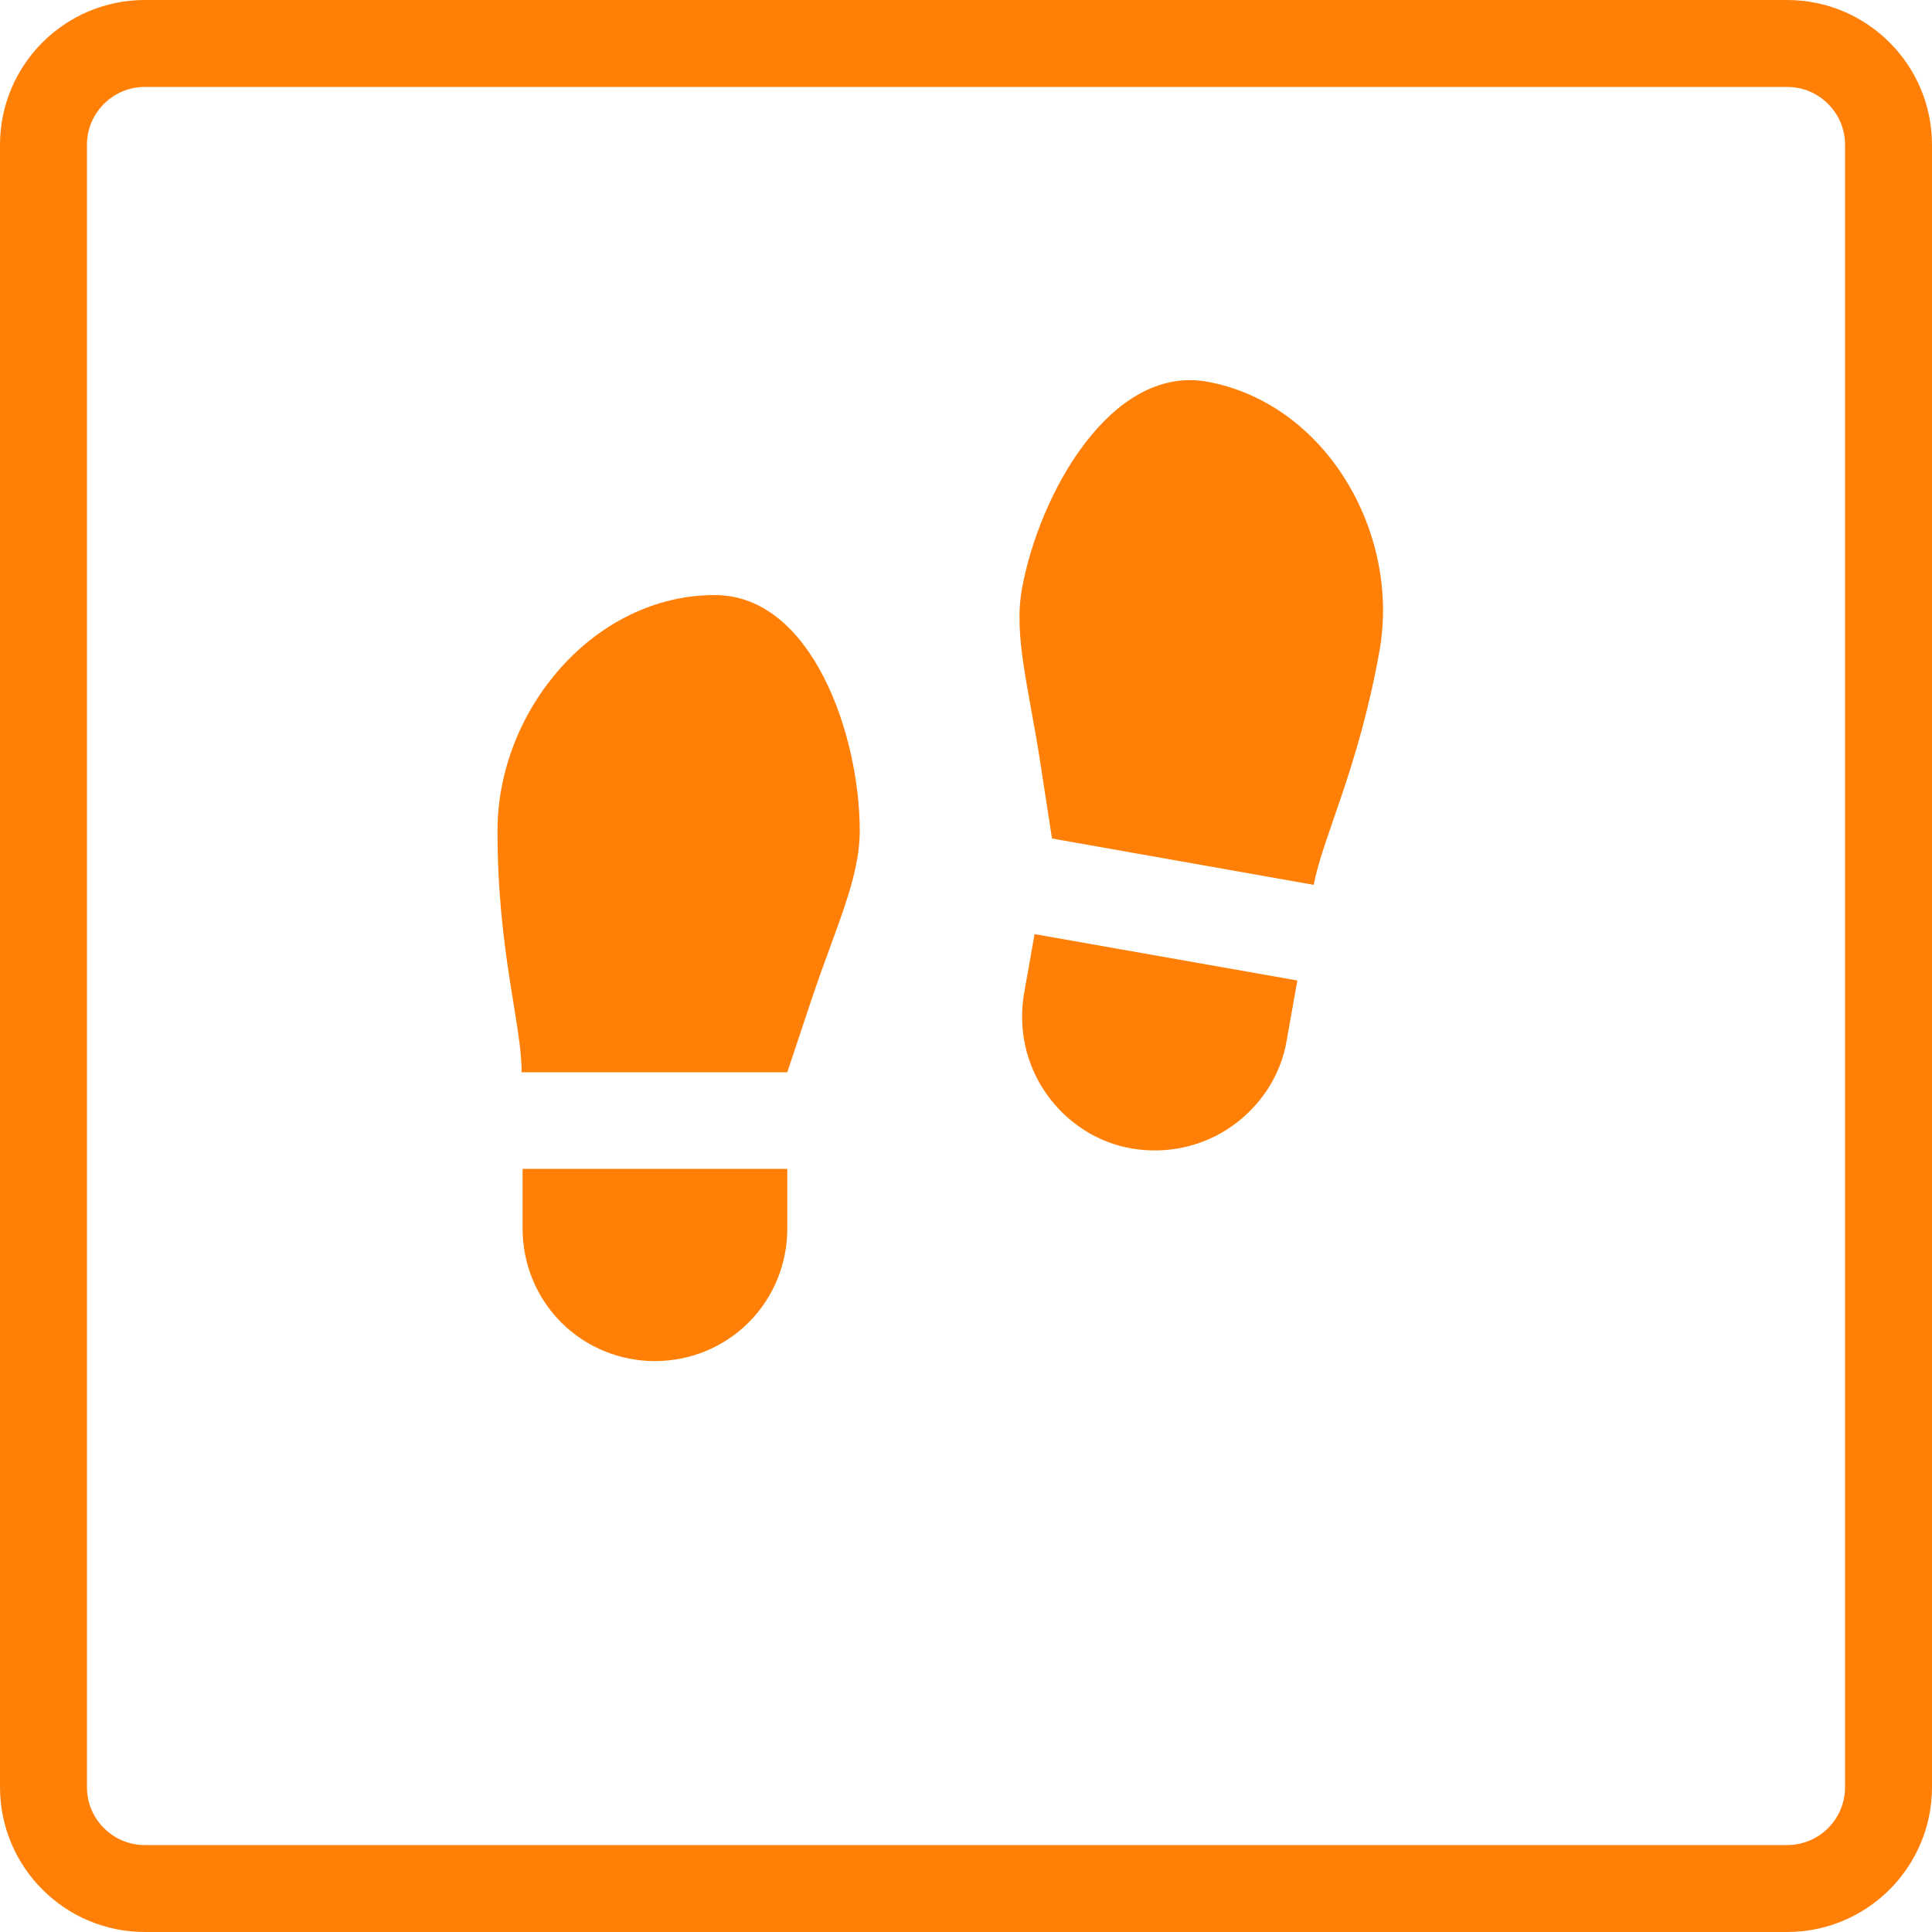
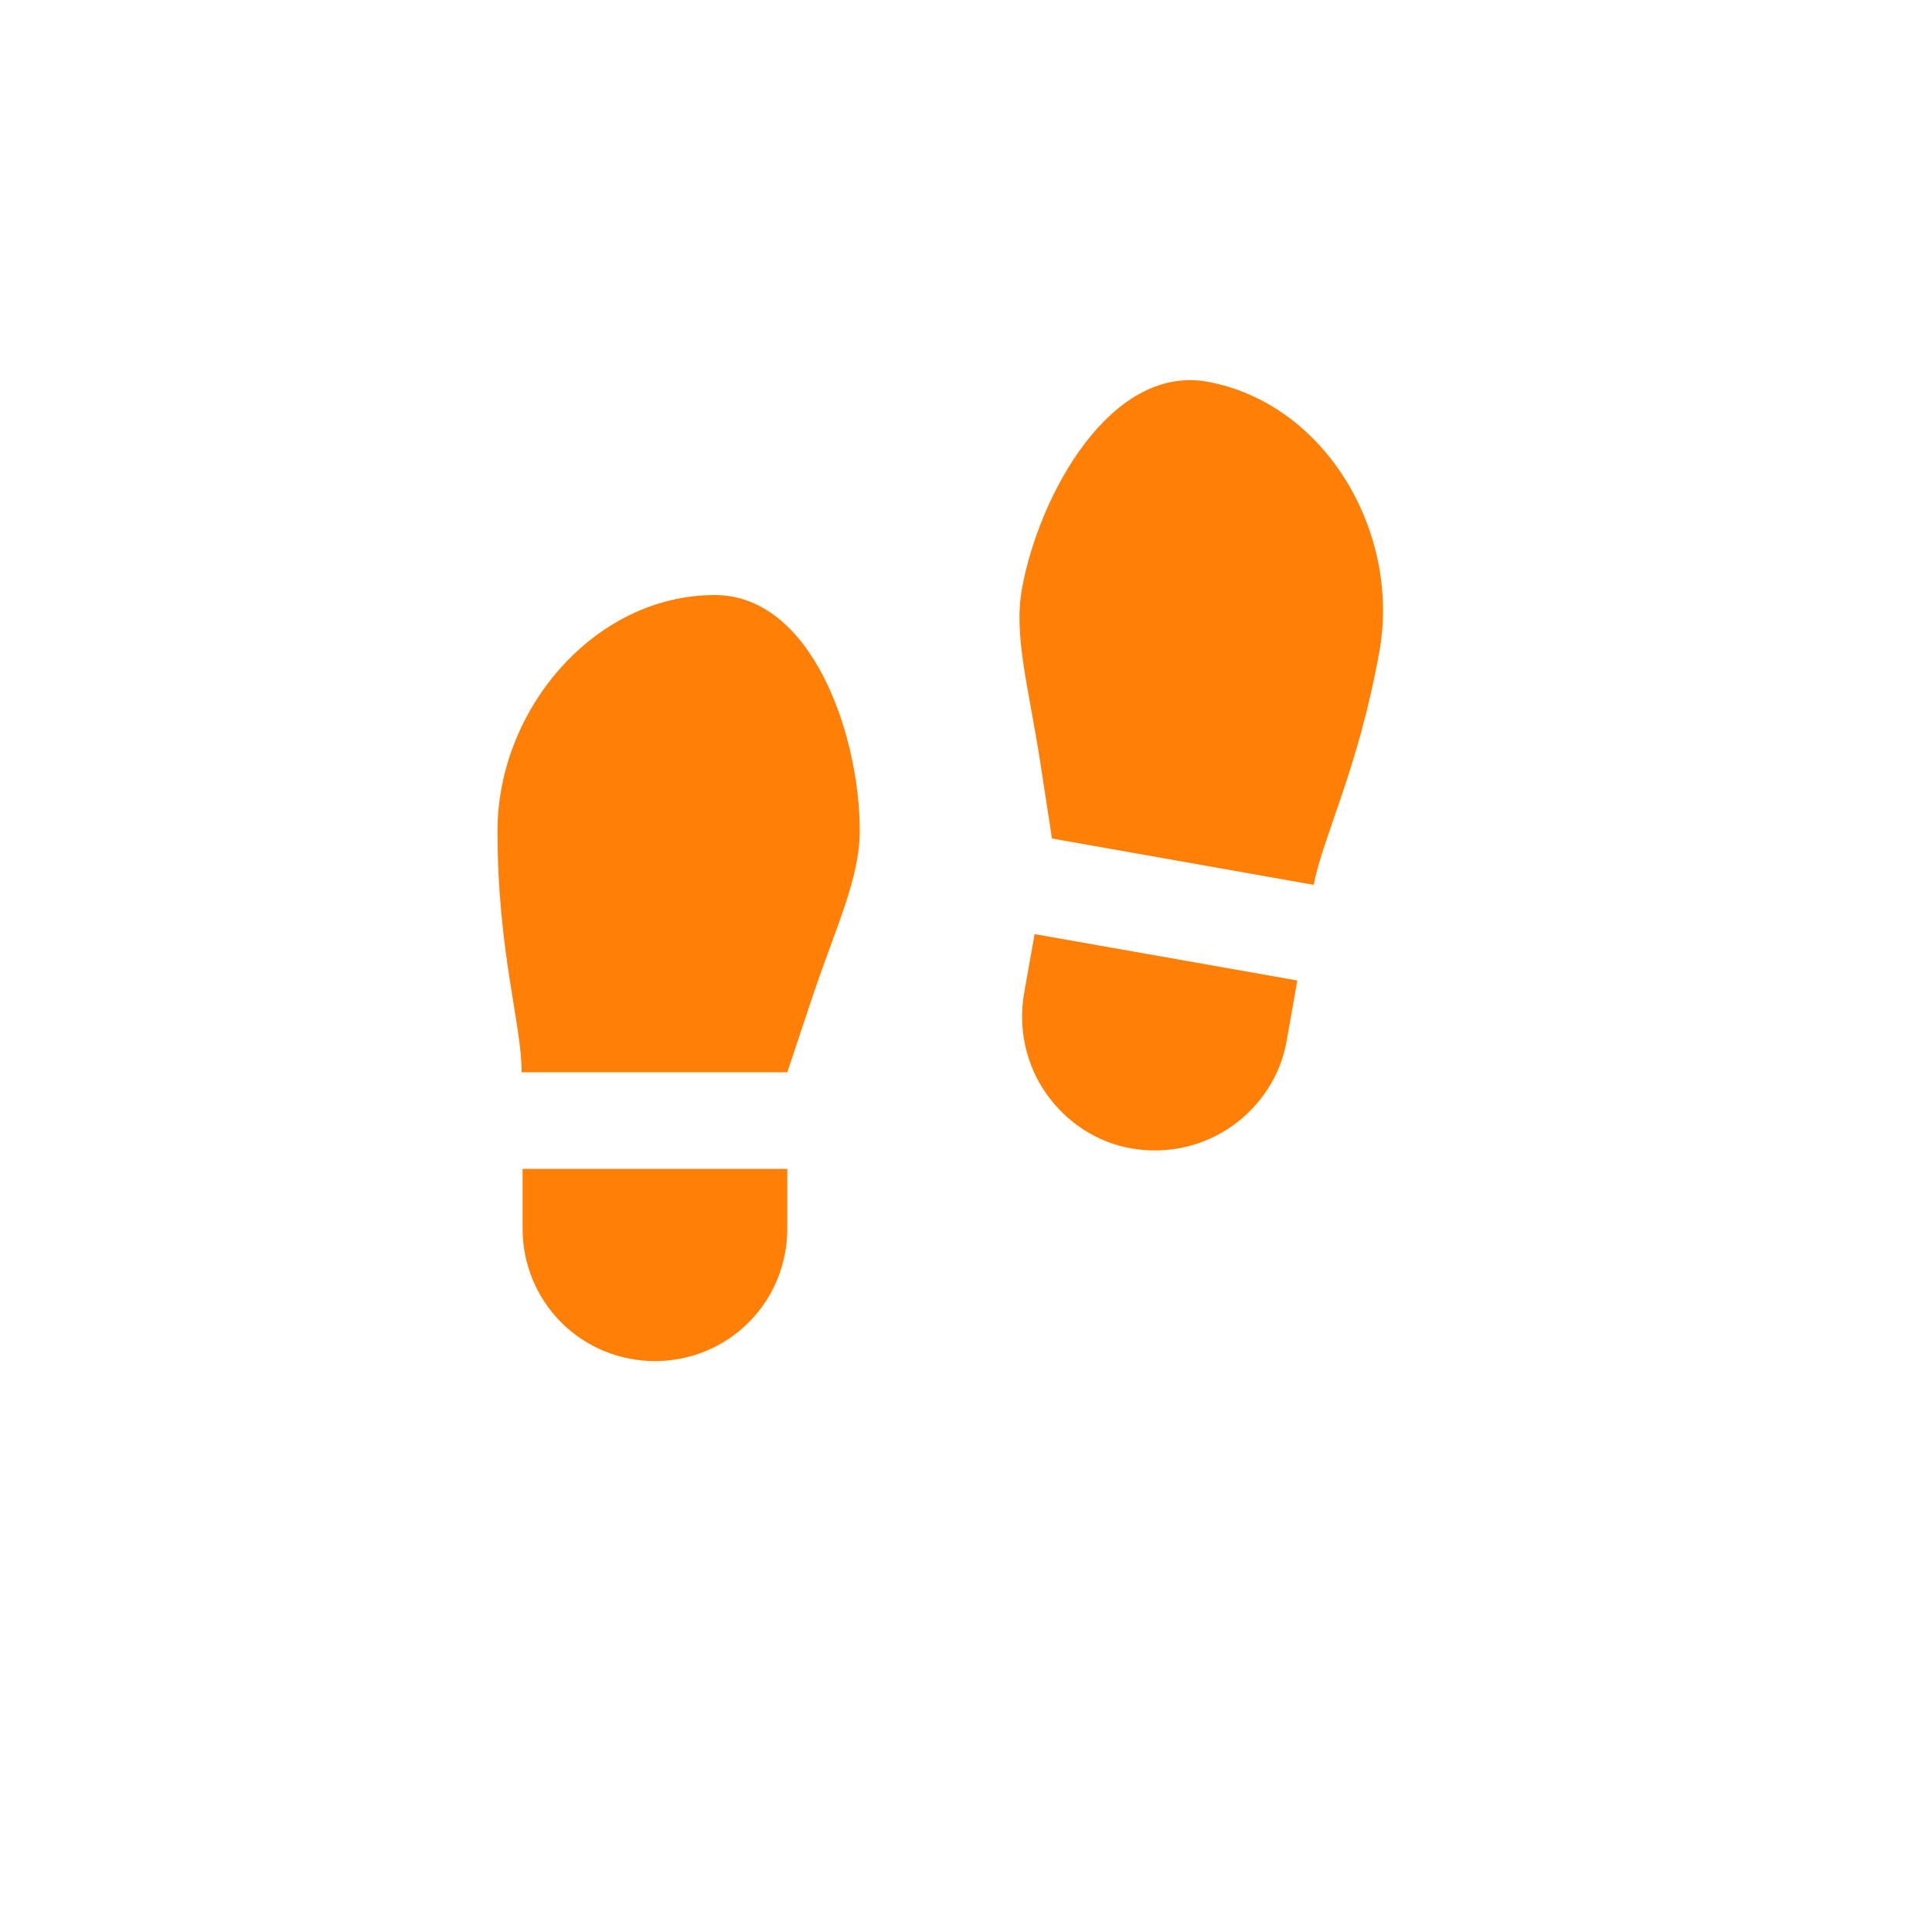
<svg xmlns="http://www.w3.org/2000/svg" version="1.1" id="Слой_1" x="0px" y="0px" viewBox="0 0 200 200" style="enable-background:new 0 0 200 200;" xml:space="preserve">
  <style type="text/css">
	.st0{fill:none;stroke:#FF7F07;stroke-width:9;}
	.st1{fill:#FF7F07;}
</style>
-   <path class="st0" d="M15,4.5h170c5.8,0,10.5,4.7,10.5,10.5v170c0,5.8-4.7,10.5-10.5,10.5H15c-5.8,0-10.5-4.7-10.5-10.5V15  C4.5,9.2,9.2,4.5,15,4.5z" />
  <path class="st1" d="M54,121h27.5v6.2c0,3.6-1.4,7.1-4,9.7c-2.6,2.6-6.1,4-9.7,4s-7.1-1.4-9.7-4c-2.6-2.6-4-6.1-4-9.7V121z M74,61.6  C84,61.6,89,76,89,86c0,5-2.5,10-5,17.5l-2.5,7.5H54c0-5-2.5-12.5-2.5-25C51.5,73.5,61.5,61.6,74,61.6z M134.3,101.5l-1.1,6.2  c-0.6,3.6-2.7,6.8-5.7,8.9c-3,2.1-6.7,2.9-10.3,2.3c-3.6-0.6-6.8-2.7-8.9-5.7c-2.1-3-2.9-6.7-2.3-10.3l1.1-6.2L134.3,101.5z   M124.9,39.5c12.3,2.2,20.1,15.6,17.9,27.9c-2.2,12.3-5.9,19.3-6.8,24.2l-27.1-4.8l-1.2-7.8c-1.2-7.8-2.8-13.2-1.9-18.1  C107.6,51.1,115,37.8,124.9,39.5z" />
</svg>